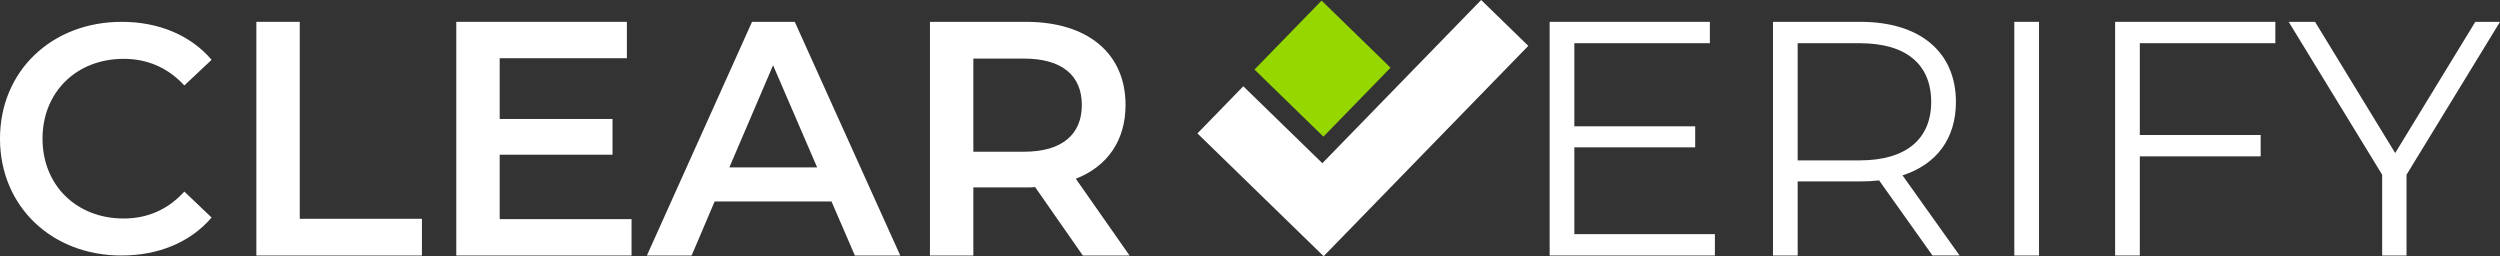
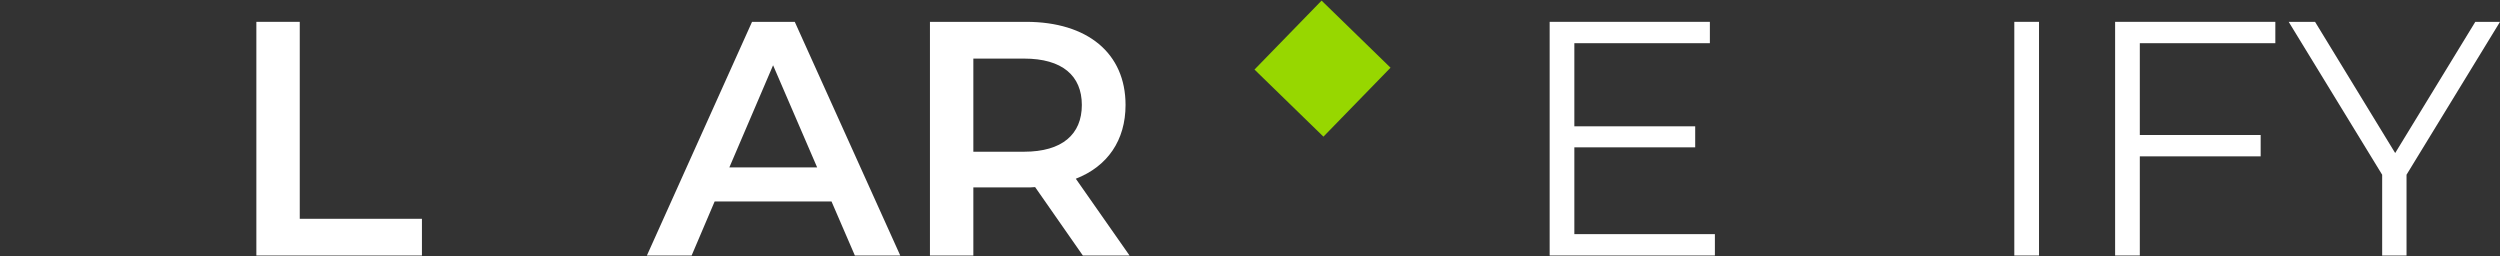
<svg xmlns="http://www.w3.org/2000/svg" id="Layer_2" data-name="Layer 2" viewBox="0 0 1444.6 148.04" width="1444.6" height="148.04">
  <rect x="0" y="0" width="1444.6" height="148.04" fill="#333333" stroke="none" />
  <defs>
    <style>
      .cls-1 {
        fill: #fff;
      }

      .cls-2 {
        fill: #97d700;
      }
    </style>
  </defs>
  <g id="Layer_1-2" data-name="Layer 1">
    <g>
-       <path class="cls-1" d="M0,80.14C0,40.94,30,12.62,70.32,12.62c21.38,0,39.76,7.69,51.95,21.94l-15.75,14.82c-9.56-10.31-21.38-15.38-35.07-15.38-27.19,0-46.88,19.13-46.88,46.13s19.69,46.13,46.88,46.13c13.69,0,25.5-5.06,35.07-15.56l15.75,15c-12.19,14.25-30.57,21.94-52.13,21.94C30,147.65,0,119.33,0,80.14Z" />
      <path class="cls-1" d="M148.13,12.62h25.08V126.43h70.6v21.22h-95.67V12.62Z" />
-       <path class="cls-1" d="M364.93,126.62v21.02h-101.27V12.62h98.57v21.02h-73.49v35.11h65.2v20.64h-65.2v37.23h76.19Z" />
      <path class="cls-1" d="M480.47,116.4h-67.51l-13.31,31.25h-25.85L434.56,12.62h24.69l60.95,135.02h-26.23l-13.5-31.25Zm-8.29-19.67l-25.46-59.02-25.27,59.02h50.73Z" />
      <path class="cls-1" d="M625.71,147.65l-27.58-39.54c-1.74,.19-3.47,.19-5.21,.19h-30.48v39.35h-25.08V12.62h55.55c35.49,0,57.48,18.13,57.48,48.03,0,20.45-10.42,35.49-28.74,42.63l31.05,44.36h-27Zm-33.95-113.8h-29.32v53.82h29.32c21.99,0,33.37-10.03,33.37-27s-11.38-26.81-33.37-26.81Z" />
      <g>
        <path class="cls-1" d="M990.93,135.3v12.34h-95.48V12.62h92.58v12.34h-78.31v48.03h69.83v12.15h-69.83v50.15h81.21Z" />
-         <path class="cls-1" d="M1116.69,147.65l-30.86-43.4c-3.47,.39-6.94,.58-10.8,.58h-36.26v42.82h-14.27V12.62h50.54c34.33,0,55.17,17.36,55.17,46.29,0,21.22-11.19,36.07-30.86,42.43l32.98,46.29h-15.62Zm-.77-88.73c0-21.6-14.27-33.95-41.28-33.95h-35.88V92.67h35.88c27,0,41.28-12.54,41.28-33.75Z" />
        <path class="cls-1" d="M1163.95,12.62h14.27V147.65h-14.27V12.62Z" />
        <path class="cls-1" d="M1236.47,24.97v53.04h69.83v12.34h-69.83v57.29h-14.27V12.62h92.58v12.34h-78.31Z" />
        <path class="cls-1" d="M1390.59,100.97v46.68h-14.08v-46.68l-54.01-88.34h15.24l46.29,75.8,46.29-75.8h14.27l-54.01,88.34Z" />
      </g>
-       <polygon class="cls-1" points="764.85 148.04 691.92 77.08 718.43 49.85 764.11 94.31 855.87 0 883.11 26.5 764.85 148.04" />
      <rect class="cls-2" x="736.44" y="11.83" width="55.59" height="55.59" transform="translate(244.13 -521.73) rotate(44.22)" />
    </g>
  </g>
</svg>